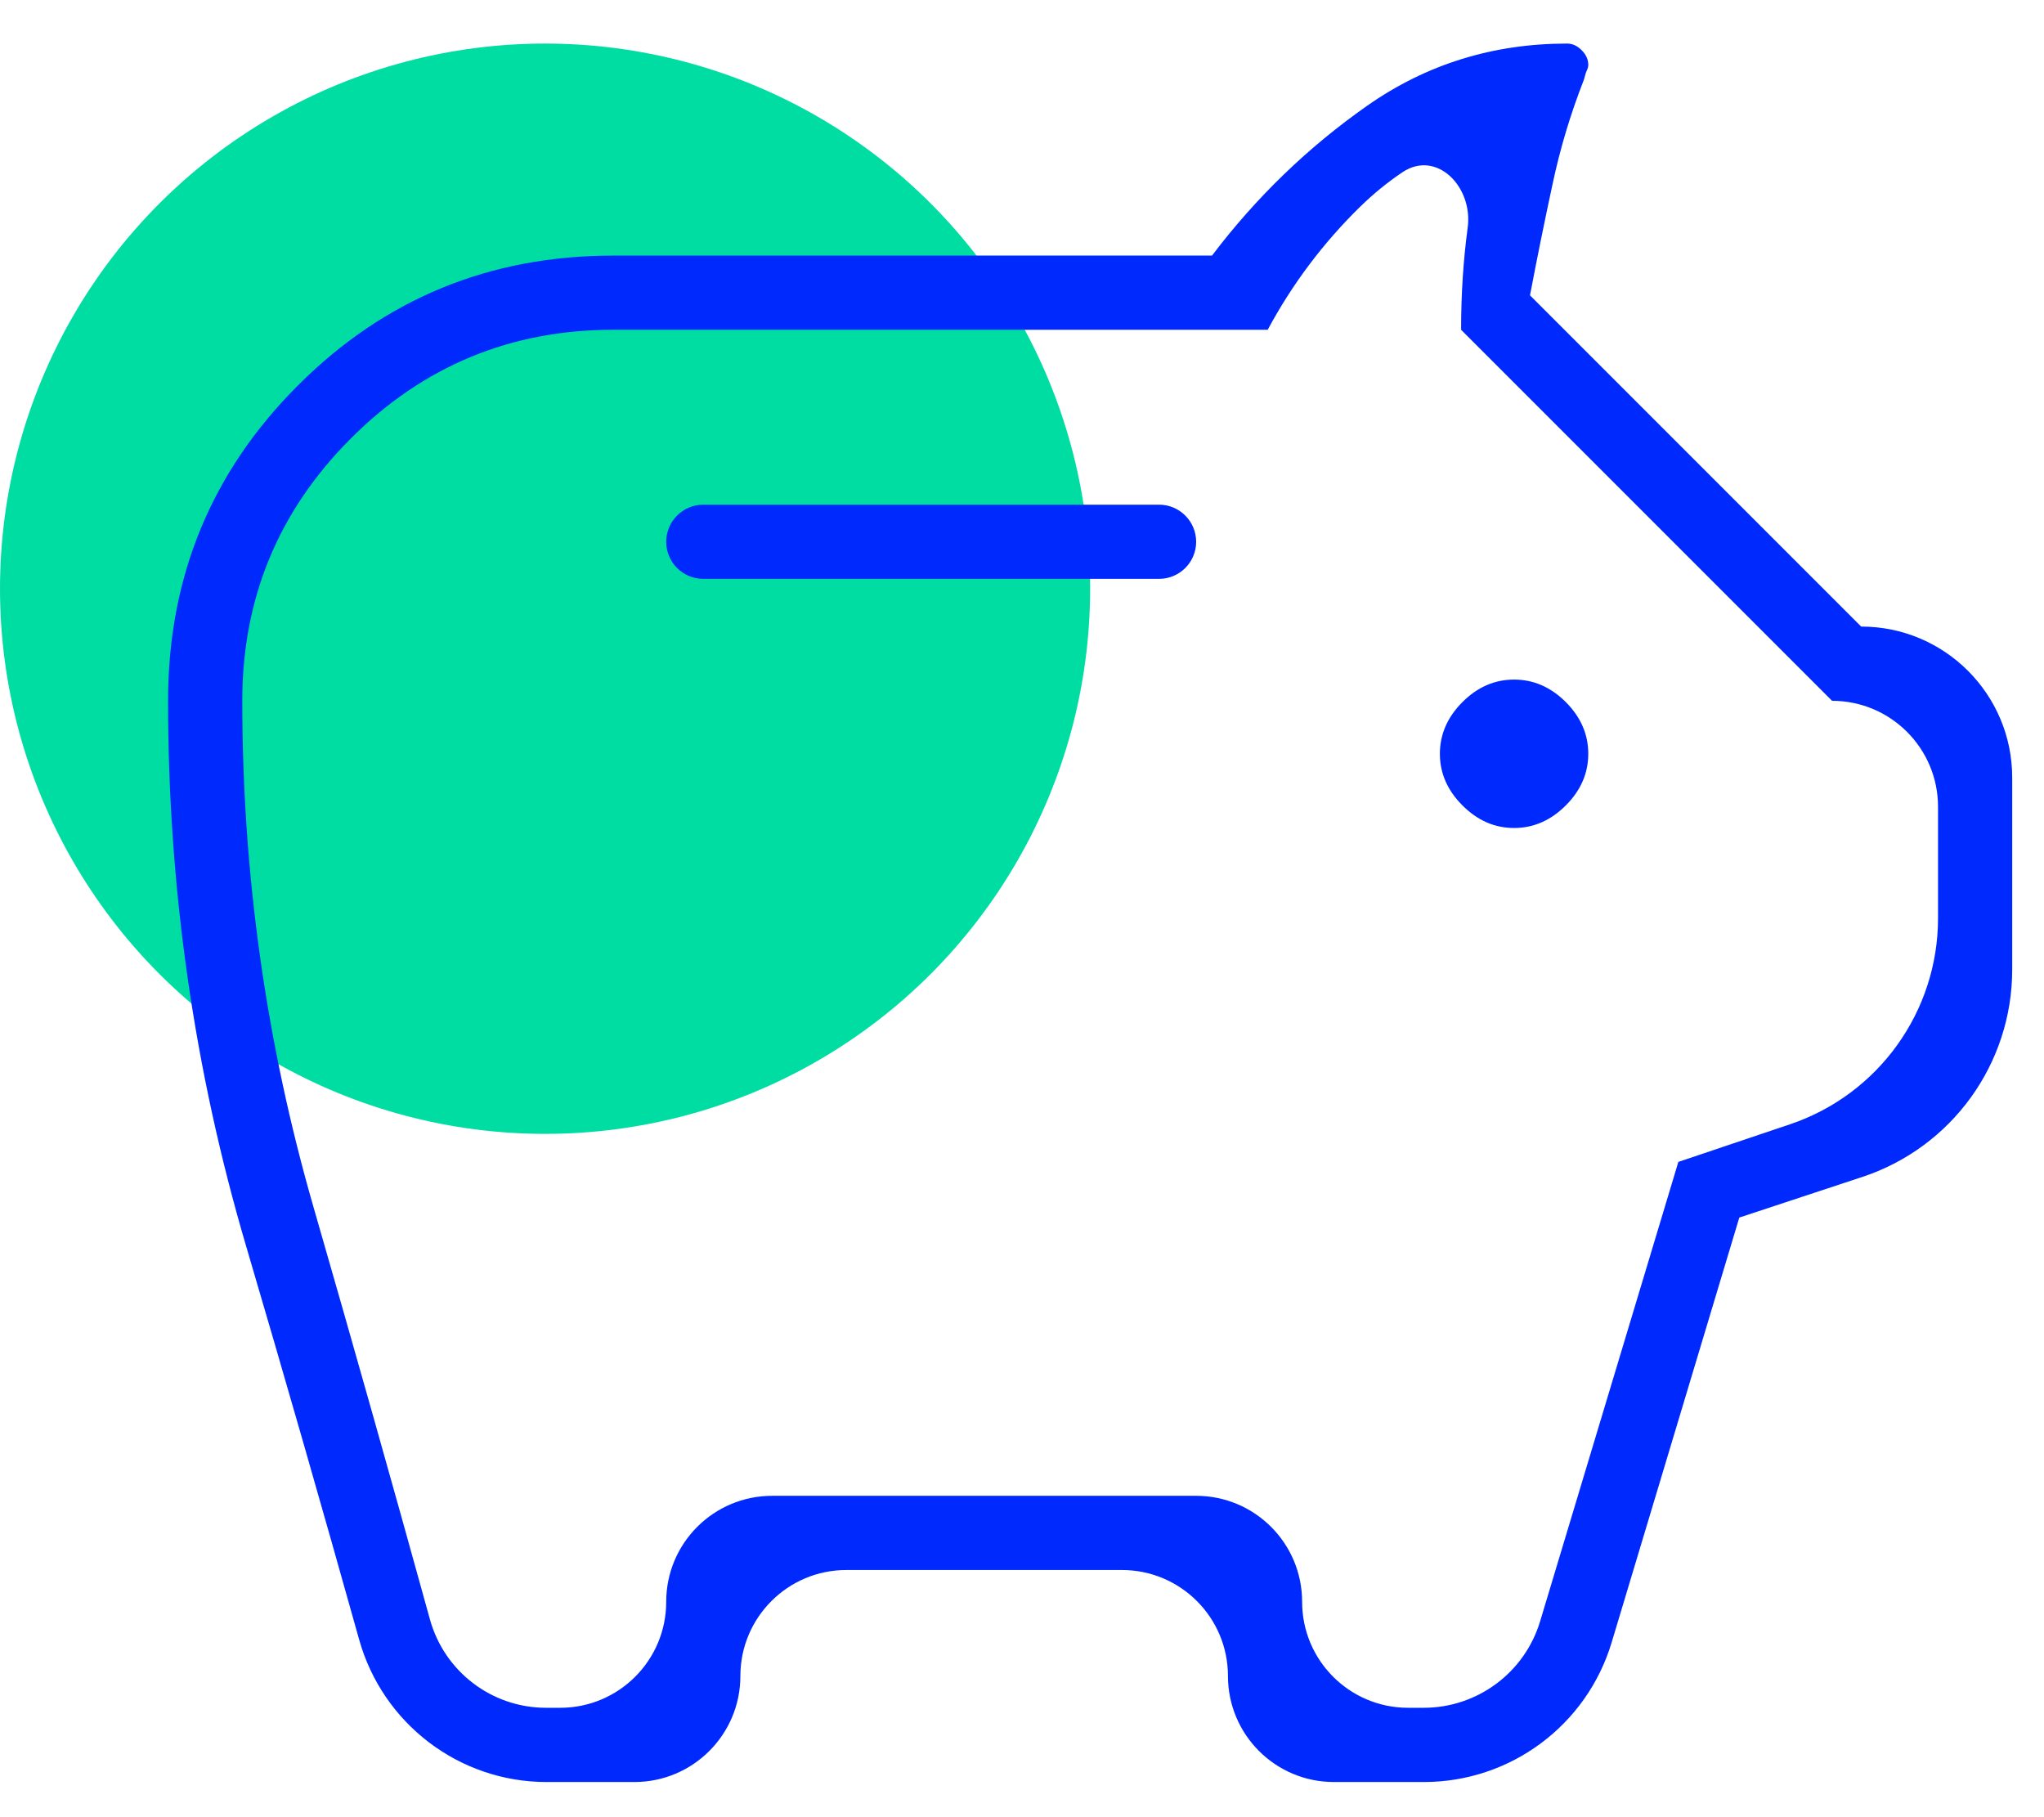
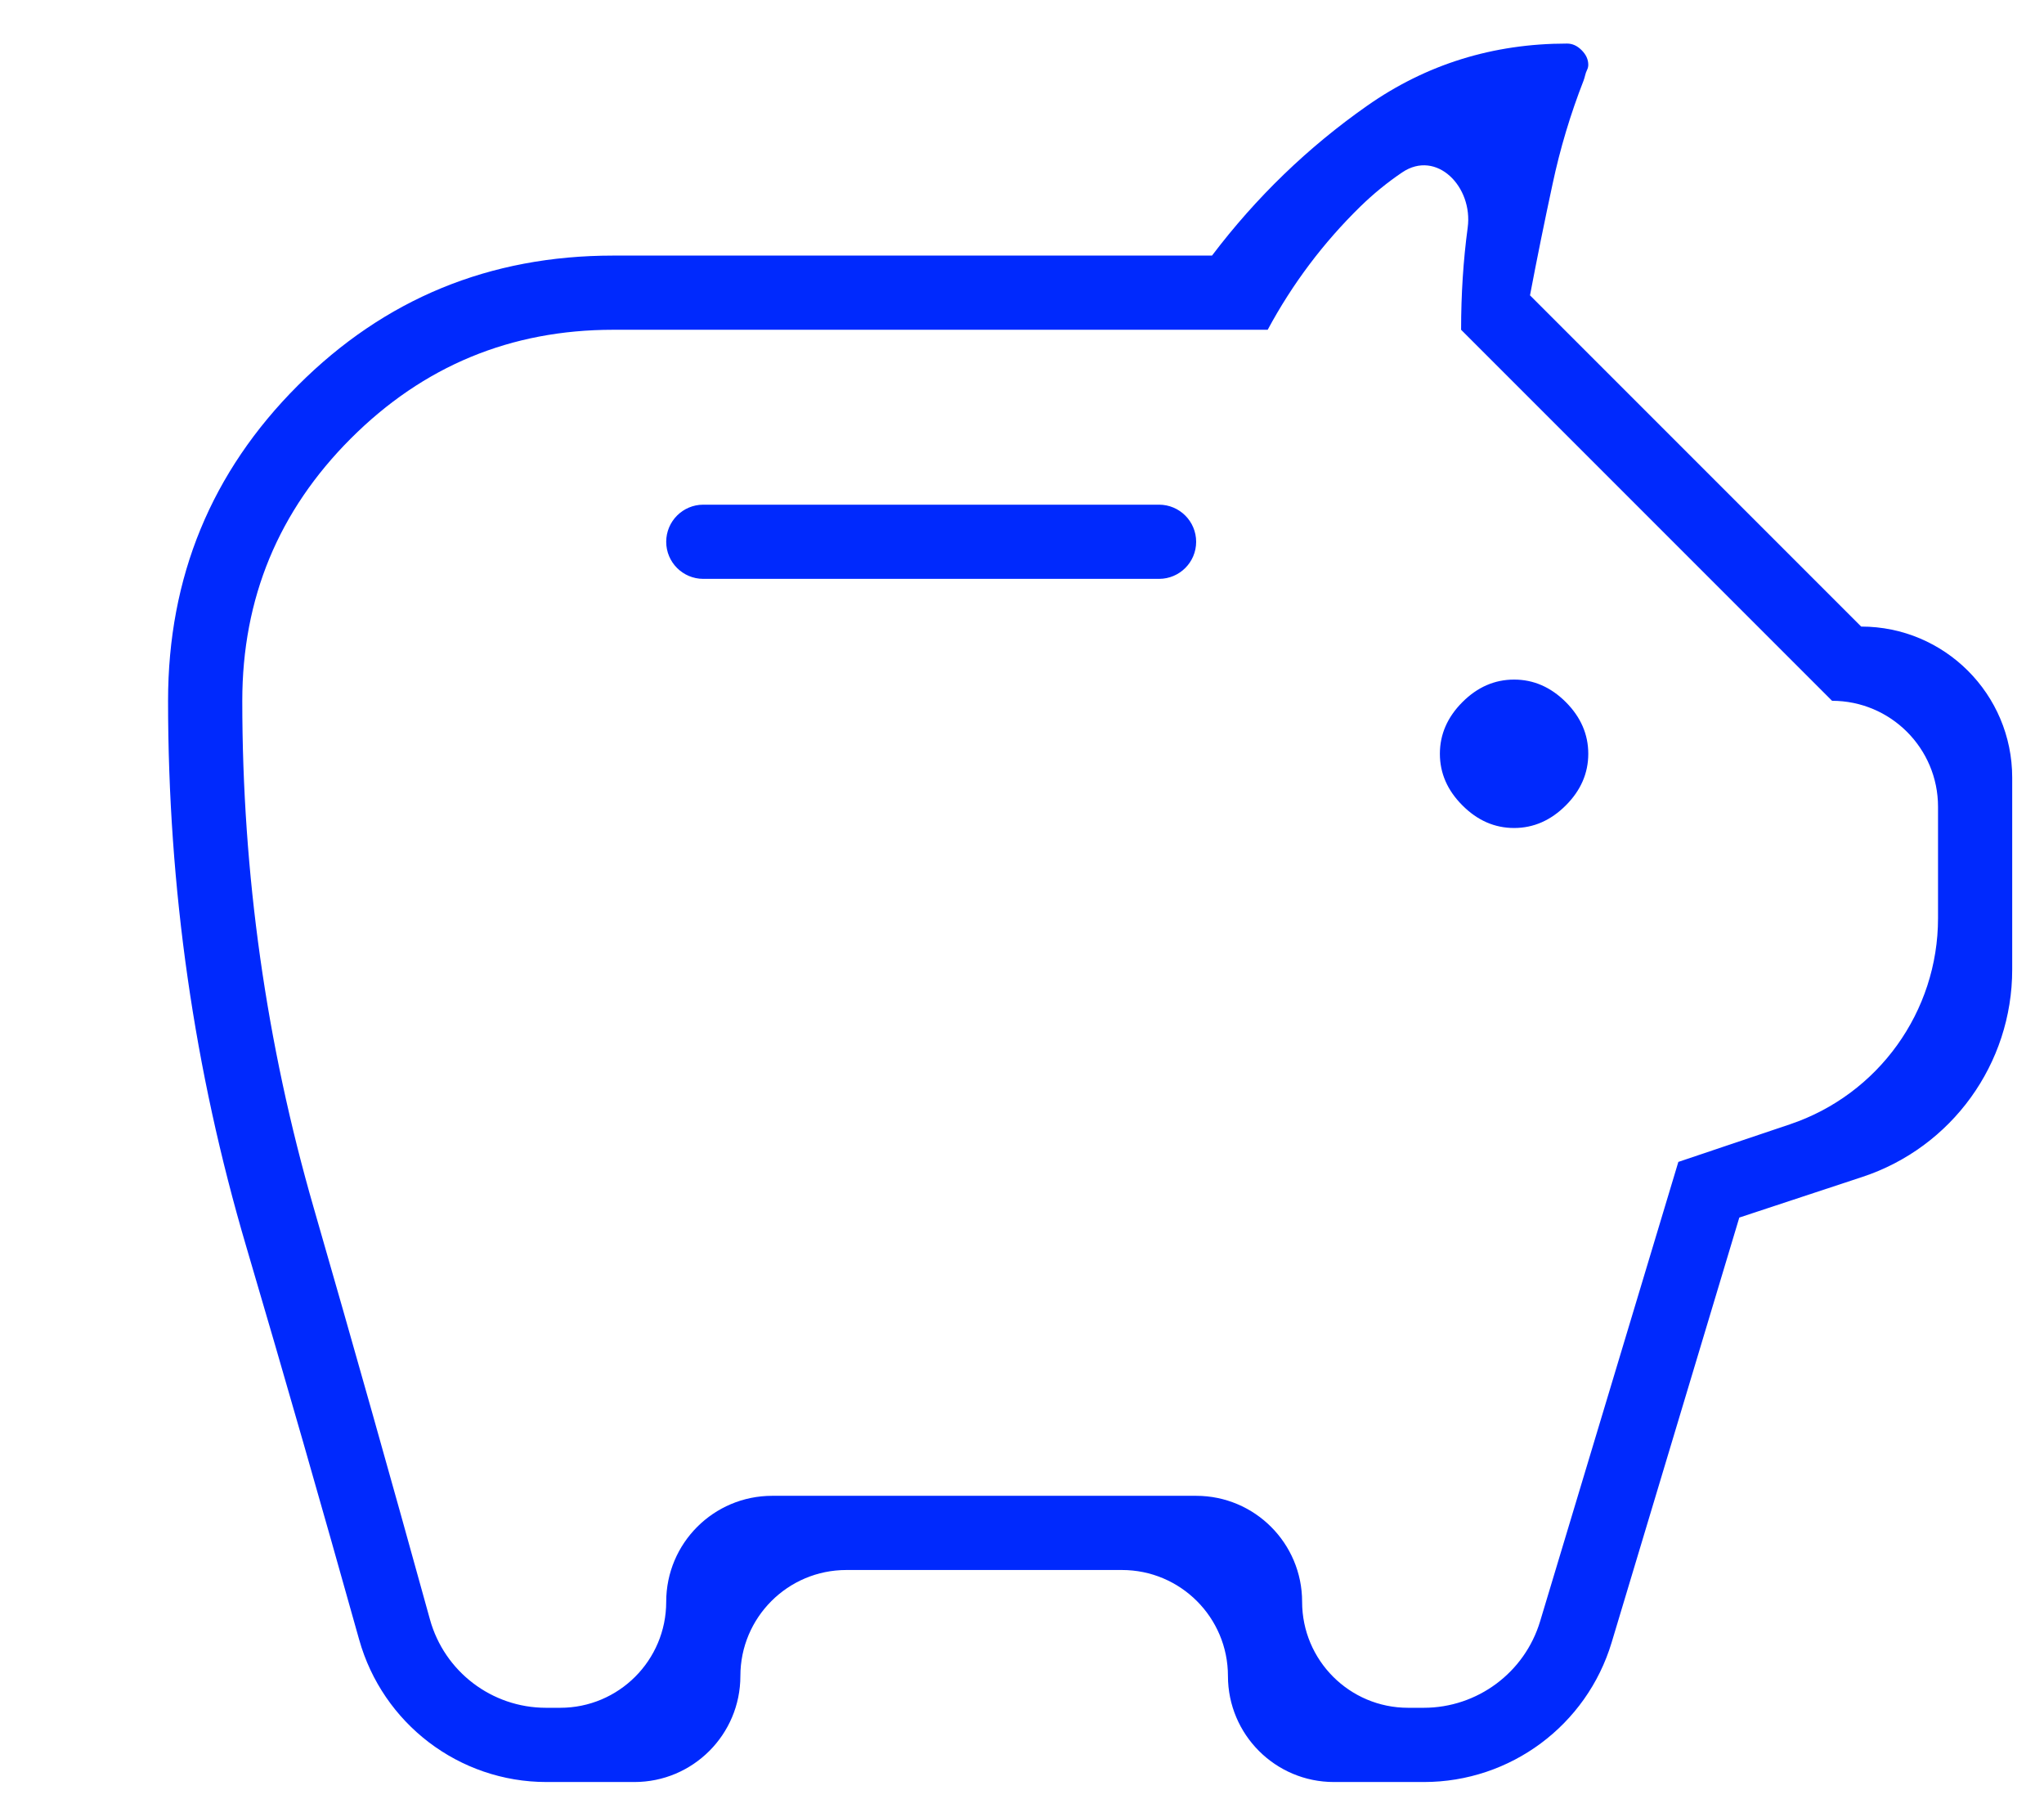
<svg xmlns="http://www.w3.org/2000/svg" width="45" height="40" viewBox="0 0 45 40" fill="none">
-   <circle cx="12" cy="12.959" r="12" fill="#00DDA3" />
  <path d="M33.334 18.226C33.761 18.226 34.141 18.06 34.472 17.729C34.802 17.399 34.967 17.02 34.967 16.592C34.967 16.165 34.802 15.785 34.472 15.454C34.141 15.124 33.761 14.959 33.334 14.959C32.906 14.959 32.527 15.124 32.197 15.454C31.866 15.785 31.7 16.165 31.7 16.592C31.7 17.02 31.866 17.399 32.197 17.729C32.527 18.06 32.906 18.226 33.334 18.226ZM14.667 11.926C14.667 12.377 15.033 12.742 15.483 12.742H25.517C25.968 12.742 26.334 12.377 26.334 11.926C26.334 11.475 25.968 11.109 25.517 11.109H15.483C15.033 11.109 14.667 11.475 14.667 11.926ZM12.031 39.226C10.108 39.226 8.424 37.94 7.906 36.088C7.093 33.185 6.266 30.303 5.422 27.442C4.274 23.553 3.7 19.548 3.7 15.426C3.7 12.703 4.653 10.389 6.559 8.484C8.464 6.578 10.778 5.626 13.5 5.626H26.683C27.656 4.342 28.794 3.243 30.097 2.329C31.399 1.416 32.867 0.959 34.5 0.959C34.617 0.959 34.723 1.007 34.82 1.104C34.918 1.202 34.967 1.309 34.967 1.426C34.967 1.465 34.958 1.503 34.939 1.542C34.902 1.614 34.893 1.697 34.864 1.772C34.574 2.514 34.346 3.274 34.181 4.051C34.005 4.867 33.839 5.684 33.684 6.501L40.975 13.792C42.812 13.792 44.3 15.281 44.3 17.117V21.342C44.3 23.416 42.97 25.257 41 25.907L38.292 26.801L35.482 36.152C34.934 37.977 33.254 39.226 31.349 39.226H29.367C28.078 39.226 27.034 38.181 27.034 36.892C27.034 35.604 25.989 34.559 24.7 34.559H18.634C17.345 34.559 16.3 35.604 16.3 36.892C16.3 38.181 15.255 39.226 13.967 39.226H12.031ZM9.465 35.645C9.782 36.794 10.827 37.592 12.02 37.592H12.334C13.622 37.592 14.667 36.548 14.667 35.259C14.667 33.97 15.711 32.926 17 32.926H26.334C27.622 32.926 28.667 33.97 28.667 35.259C28.667 36.548 29.712 37.592 31 37.592H31.344C32.525 37.592 33.567 36.818 33.907 35.687L36.95 25.576L39.408 24.748C41.355 24.092 42.667 22.267 42.667 20.212V17.759C42.667 16.47 41.622 15.426 40.334 15.426L32.167 7.259C32.167 6.481 32.215 5.732 32.312 5.012C32.434 4.11 31.625 3.285 30.87 3.795C30.544 4.015 30.238 4.265 29.95 4.545C29.134 5.343 28.453 6.248 27.909 7.259H13.5C11.245 7.259 9.32 8.056 7.725 9.651C6.131 11.245 5.334 13.17 5.334 15.426C5.334 19.237 5.859 22.96 6.909 26.595C7.774 29.592 8.626 32.609 9.465 35.645Z" fill="#0029FD" />
</svg>